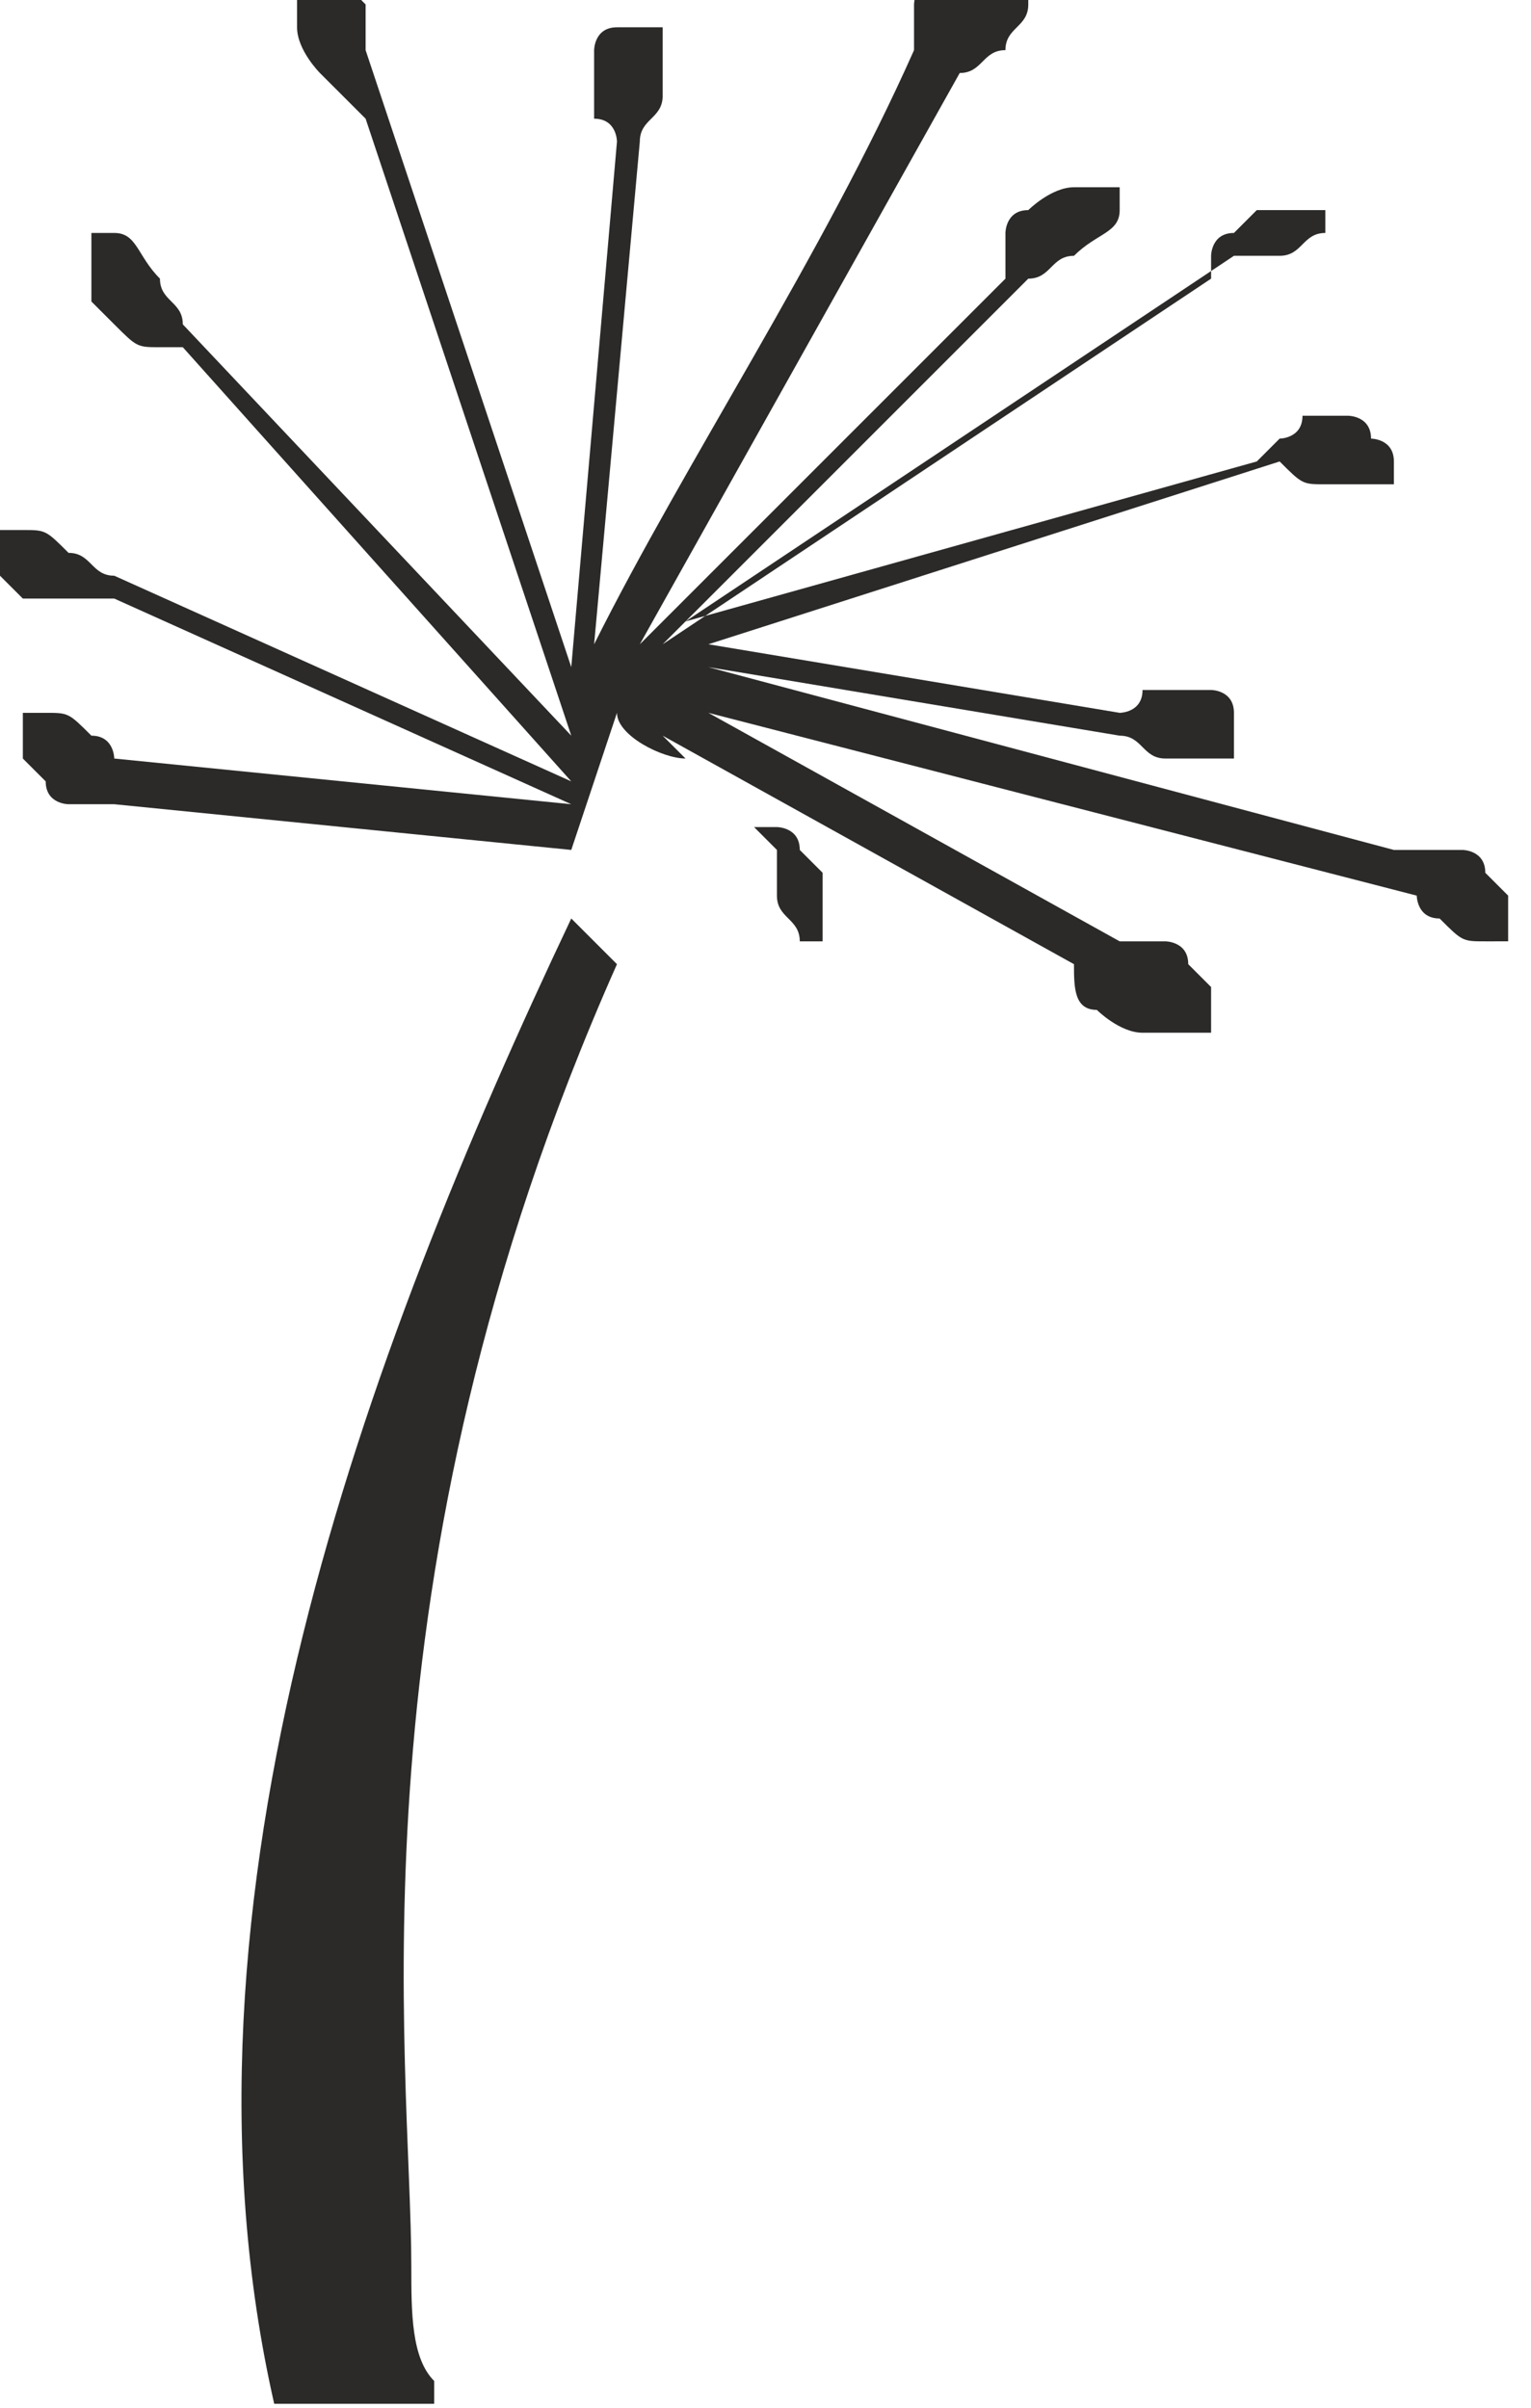
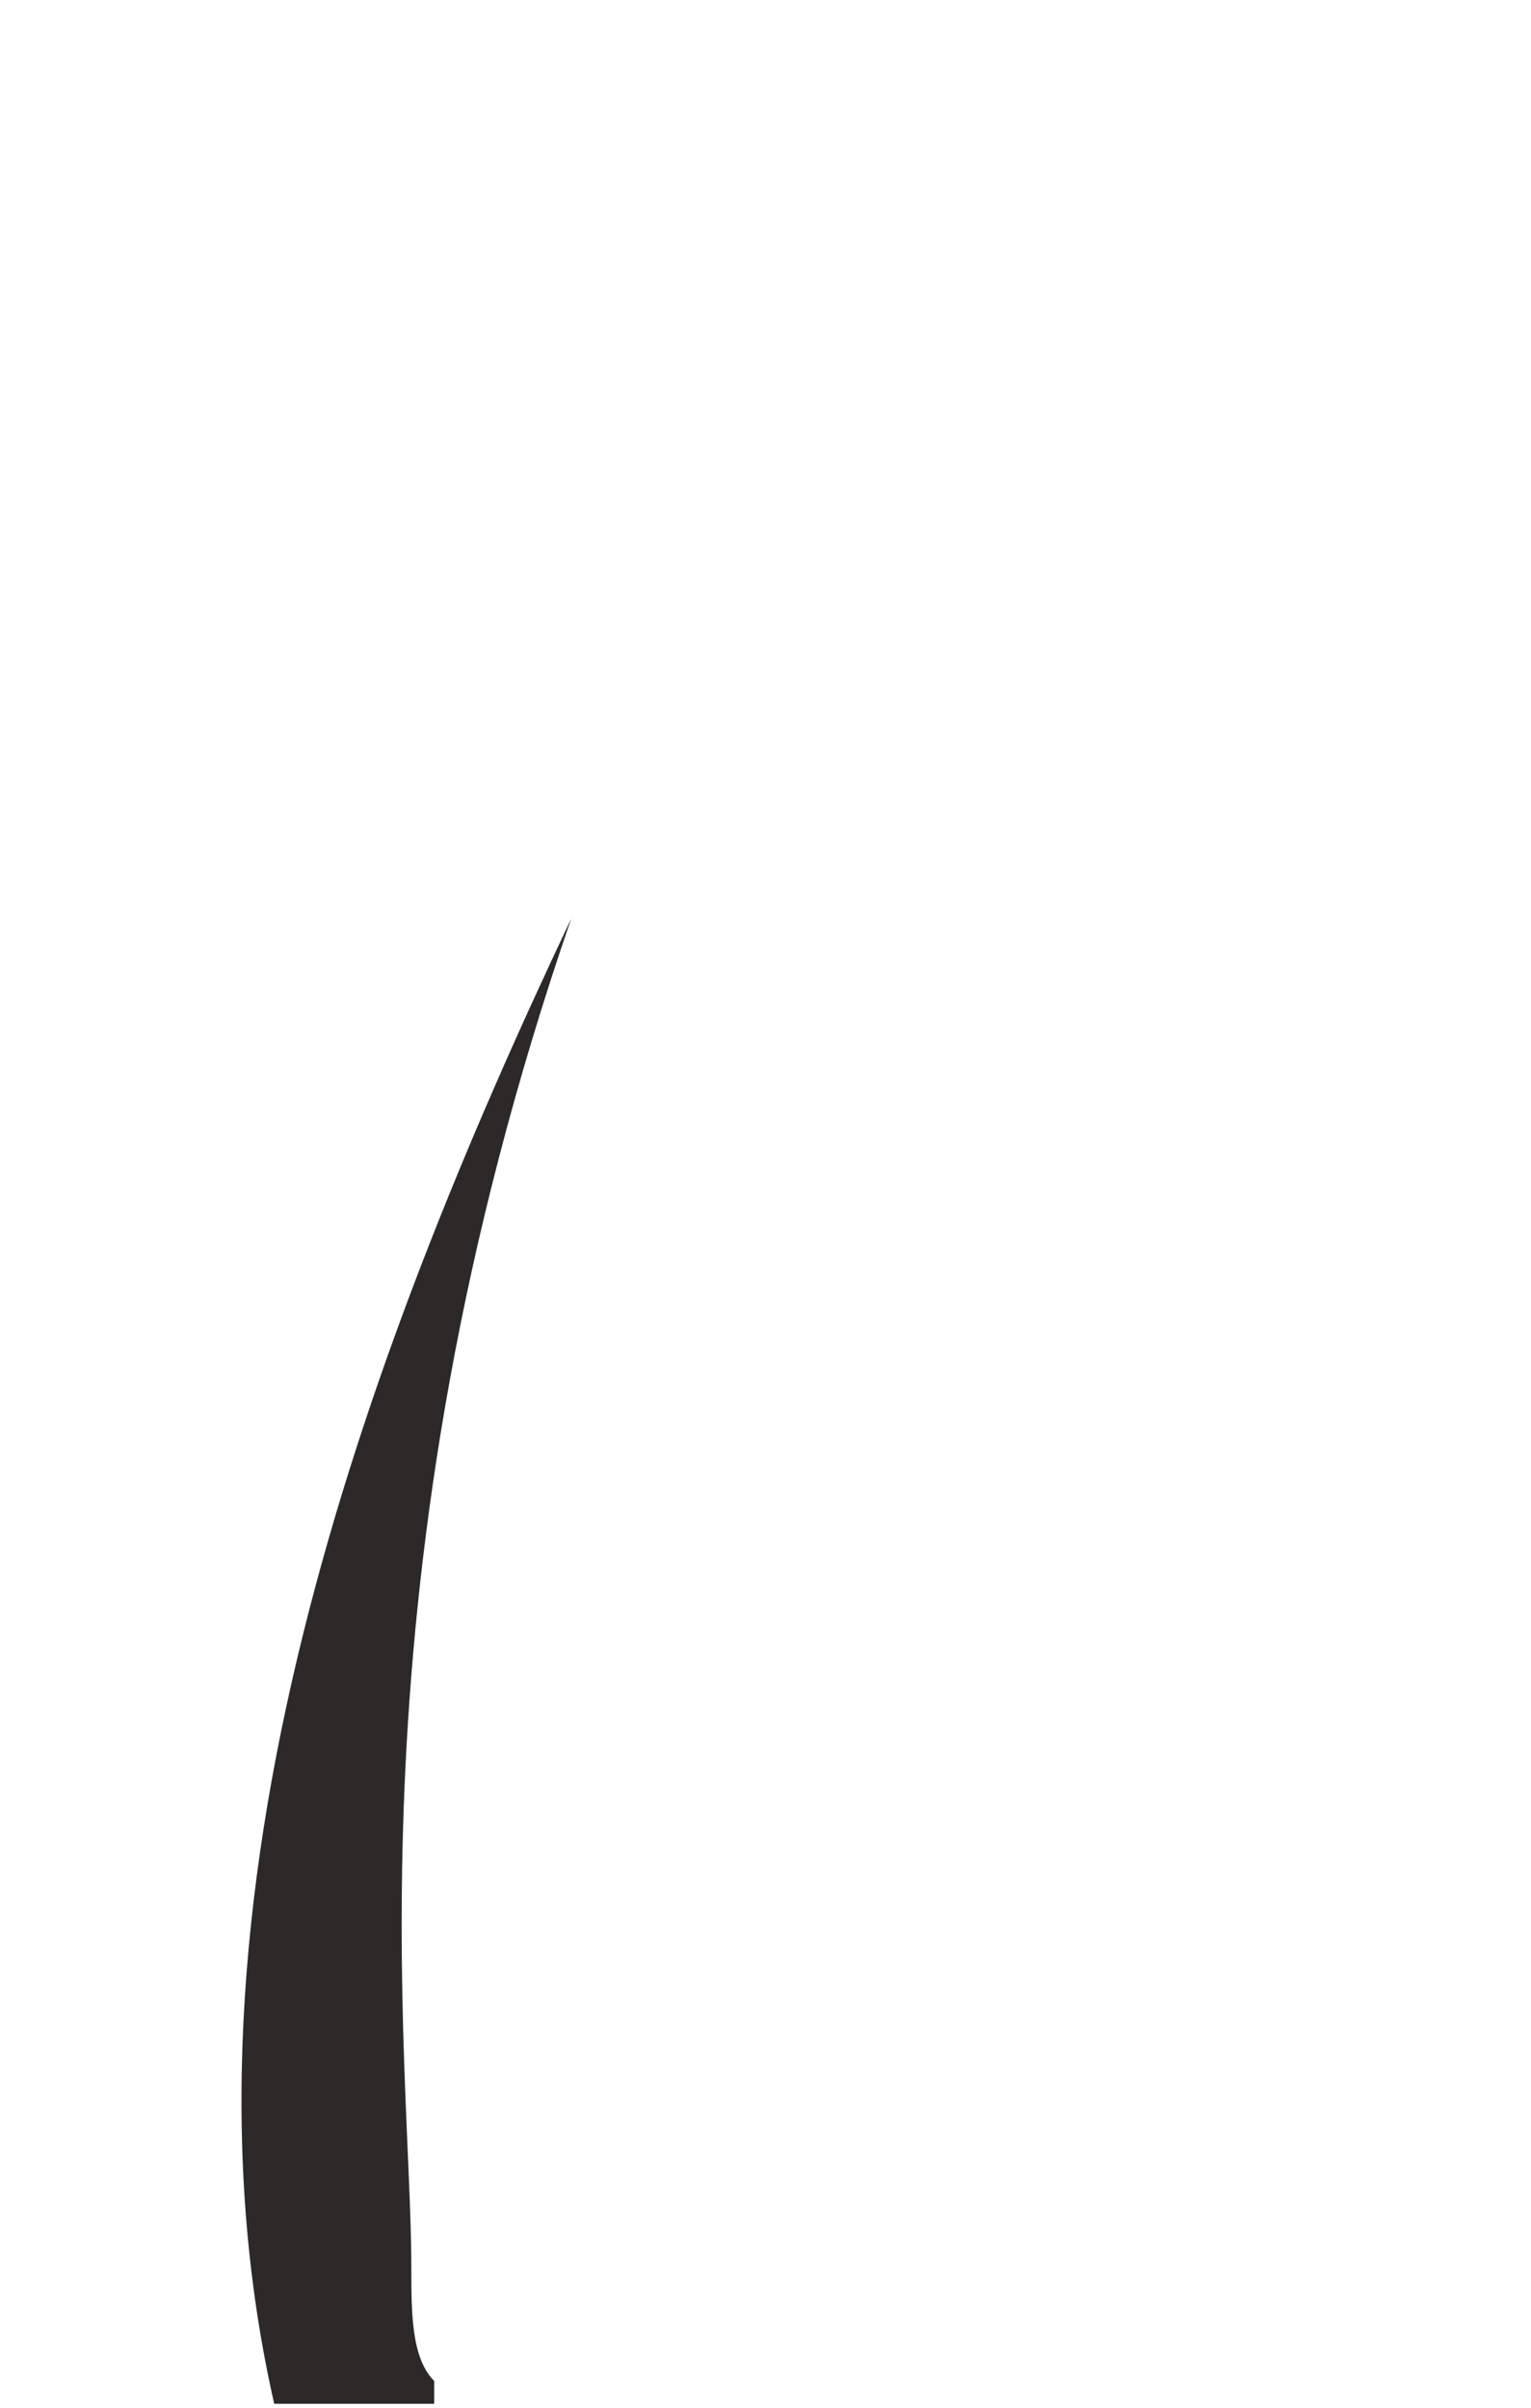
<svg xmlns="http://www.w3.org/2000/svg" data-bbox="0 -0.02 0.66 1.07" viewBox="0 0 0.67 1.05" height="10.24" width="6.51" shape-rendering="geometricPrecision" text-rendering="geometricPrecision" image-rendering="optimizeQuality" fill-rule="evenodd" clip-rule="evenodd" data-type="color">
  <g>
-     <path d="M.25.37.05.35H.03S.02.35.02.34L.01.33V.31h.01c.01 0 .01 0 .02.01.01 0 .01.01.01.01l.2.02-.2-.09H.01L0 .25V.23h.01c.01 0 .01 0 .02.01.01 0 .01.01.02.01l.2.09L.08.15H.07C.06.15.06.15.05.14L.04.13V.1h.01C.06.1.06.11.07.12c0 .01.01.01.01.02l.17.18L.16.05.15.04.14.03S.13.02.13.01v-.02s0-.01.01-.01h.01c0 .01 0 .01.01.02v.02l.09.27.02-.23S.27.05.26.05V.02s0-.01.01-.01h.02v.03C.29.05.28.05.28.06L.26.28C.3.2.36.11.4.02V0s0-.01.01-.01c0 0 .01-.01.02-.01h.02V0C.45.01.44.01.44.02.43.02.43.03.42.03L.28.28.44.12V.1s0-.01.01-.01c0 0 .01-.01.02-.01h.02v.01C.49.1.48.1.47.11.46.11.46.12.45.12L.29.28.53.12V.11S.53.1.54.1L.55.09h.03V.1C.57.1.57.11.56.11H.54L.3.27.55.2.56.19S.57.19.57.18h.02S.6.18.6.19c0 0 .01 0 .01.01v.01H.58C.57.21.57.21.56.2L.31.28l.18.03S.5.31.5.3h.03S.54.3.54.31v.02H.51C.5.33.5.32.49.32L.31.29l.3.08h.03s.01 0 .01.01l.01.01v.02H.65C.64.41.64.41.63.4.62.4.62.39.62.39L.31.31l.18.1h.02s.01 0 .01.01l.01.01v.02H.5C.49.45.48.44.48.44.47.44.47.43.47.42L.29.32l.04.04h.01s.01 0 .01.01l.01.01v.03H.35C.35.4.34.4.34.39V.37L.3.33C.29.33.27.32.27.31z" fill="#2b2a29" fill-rule="nonzero" data-color="1" />
-     <path d="M.19 1.05H.12C.07.83.16.59.25.4l.02.02C.15.69.18.9.18.99c0 .02 0 .04.01.05v.01z" fill="#2b2a29" fill-rule="nonzero" data-color="1" />
+     <path d="M.19 1.05H.12C.07.83.16.59.25.4C.15.69.18.9.18.99c0 .02 0 .04.01.05v.01z" fill="#2b2a29" fill-rule="nonzero" data-color="1" />
  </g>
</svg>